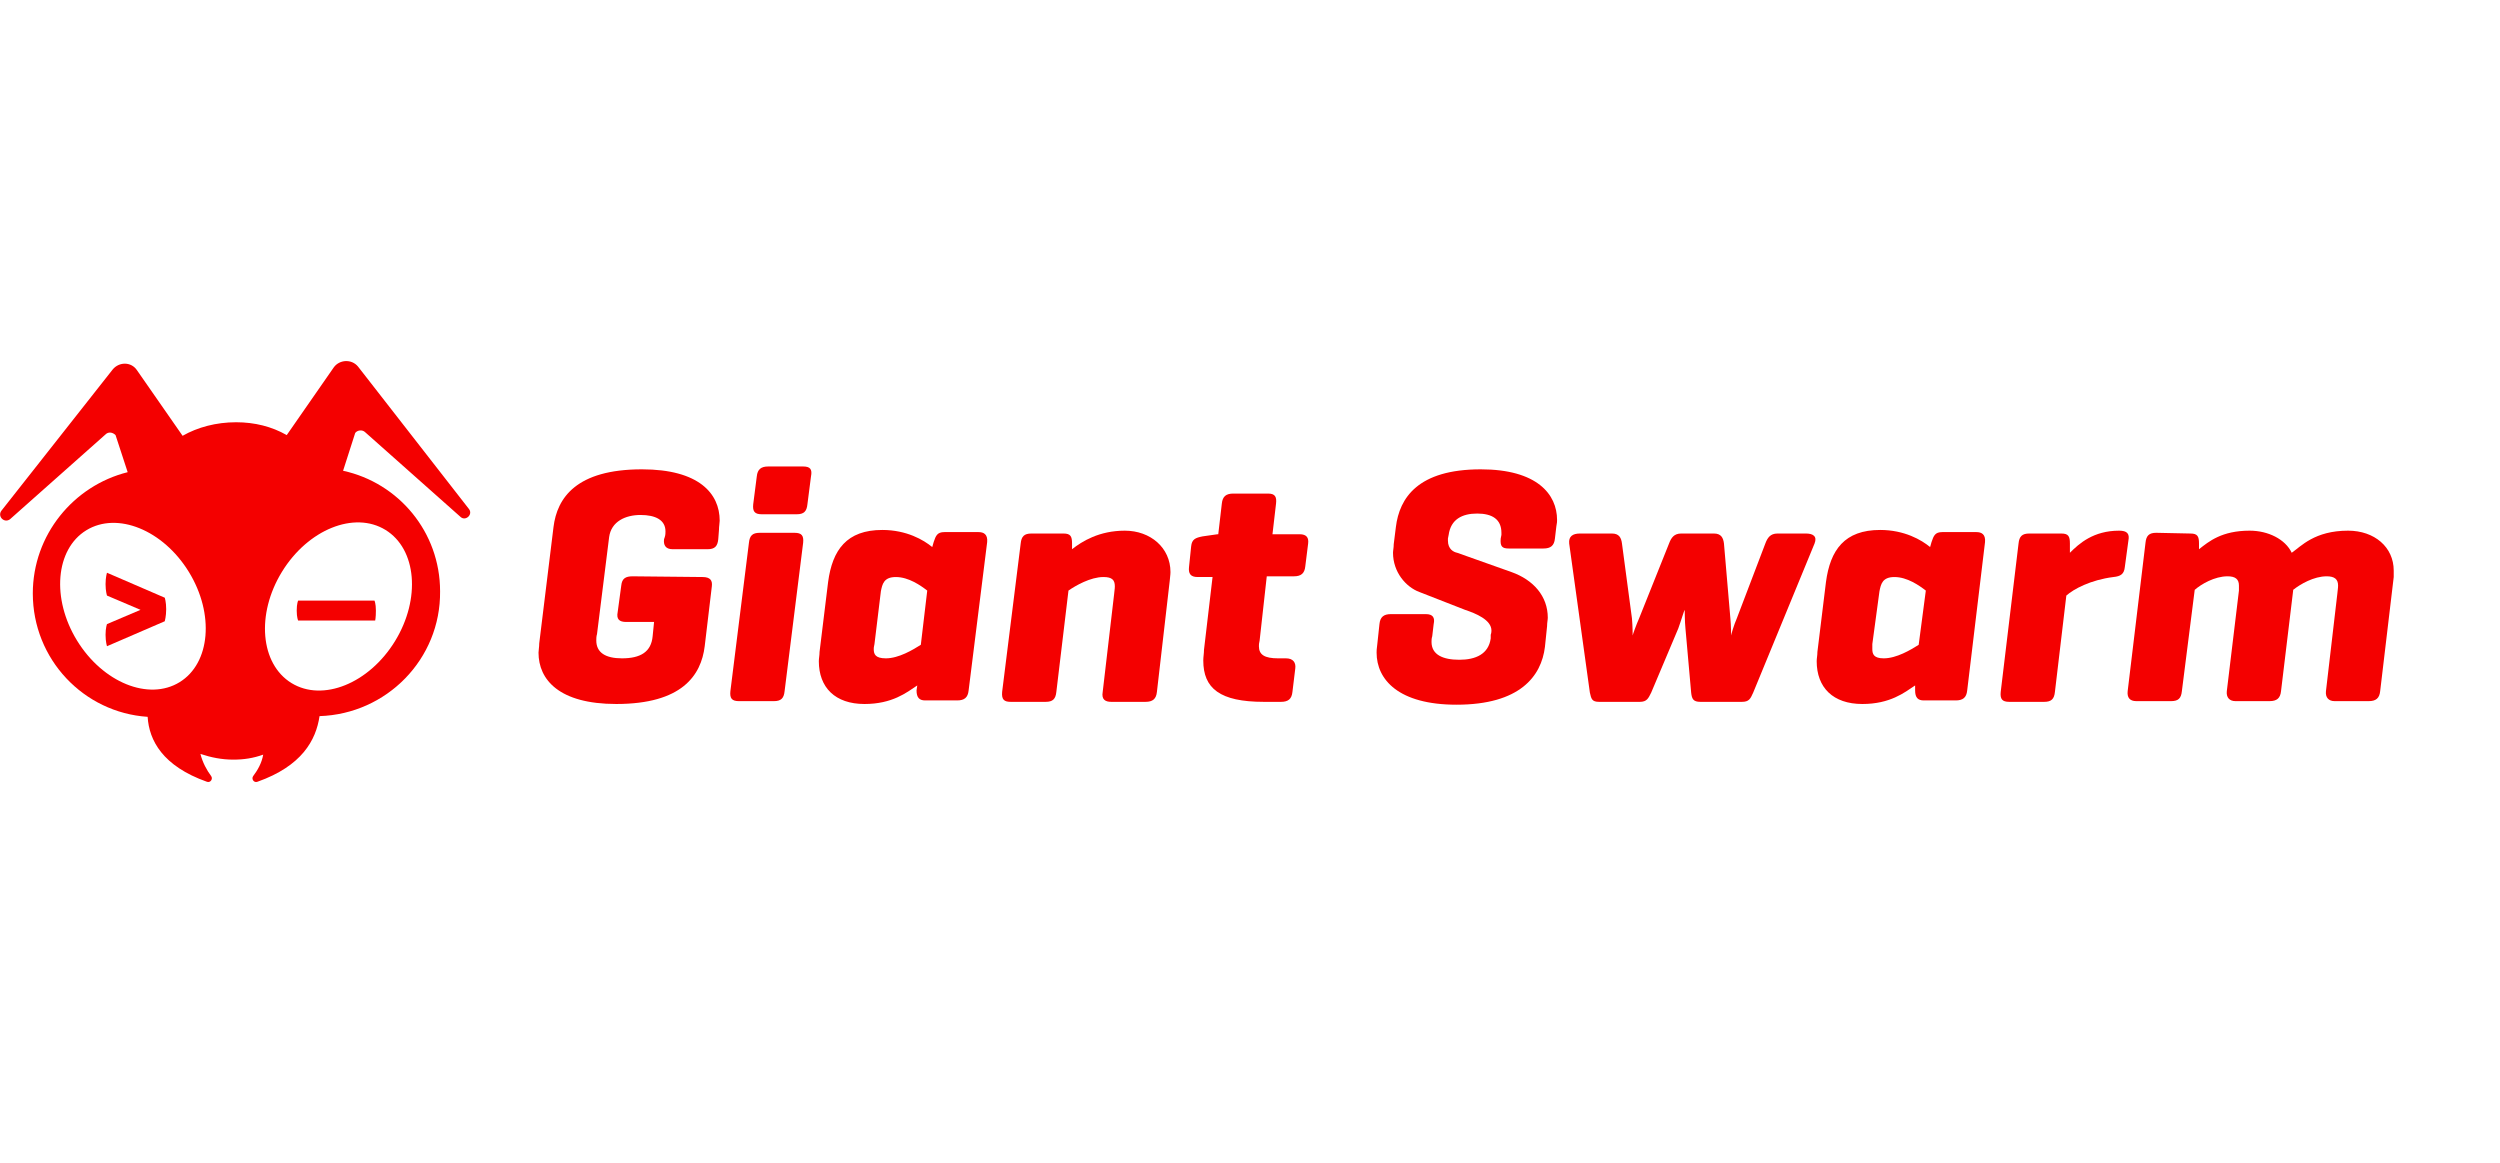
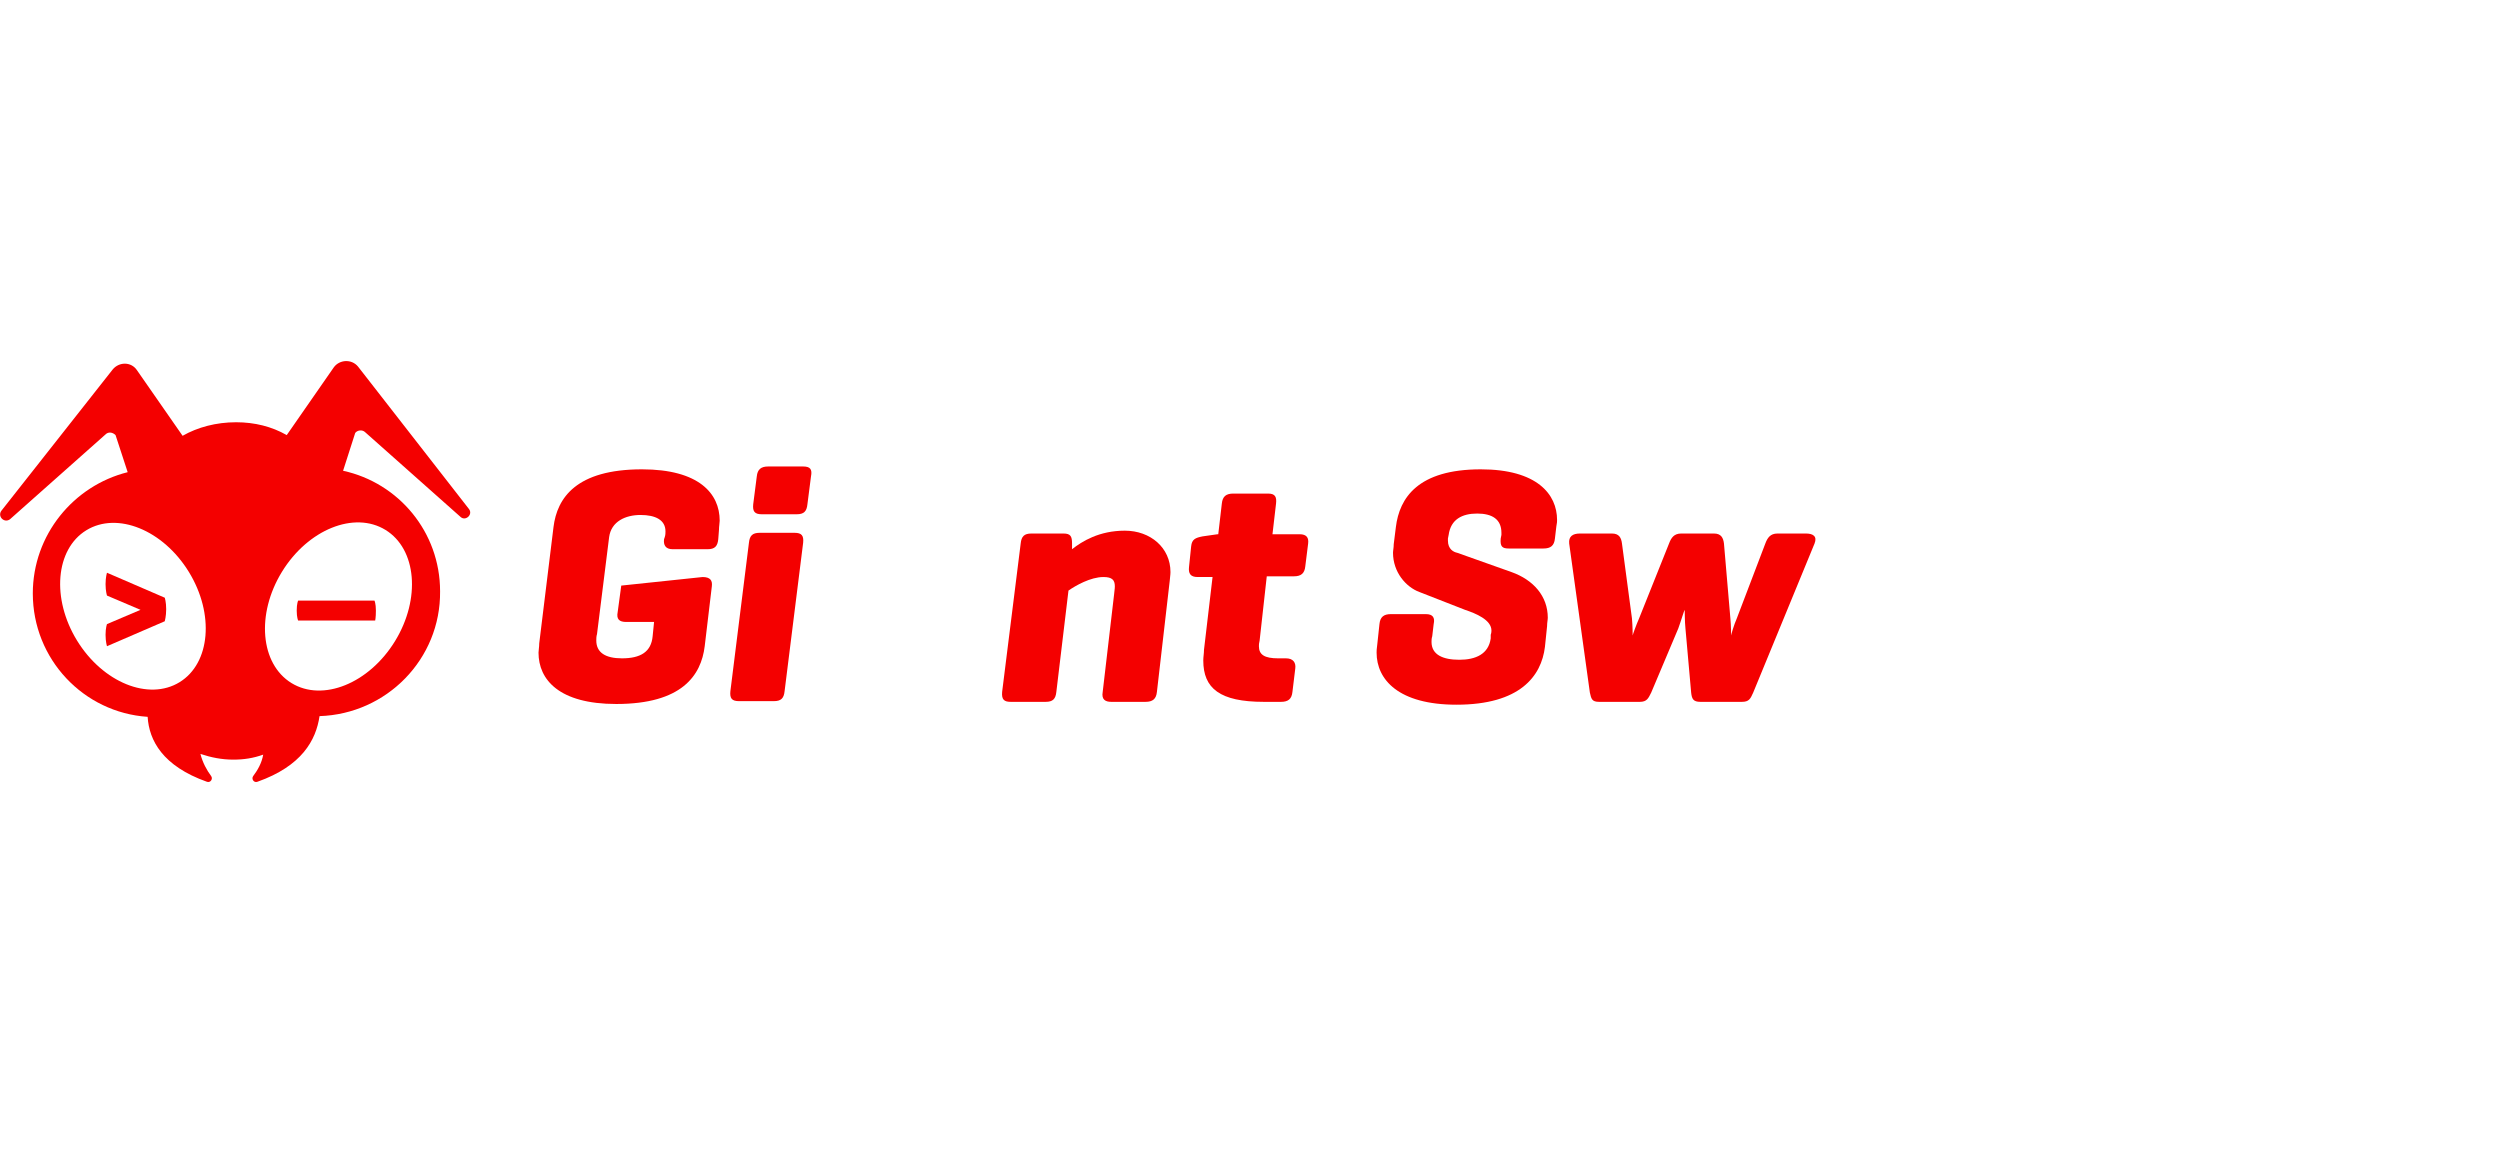
<svg xmlns="http://www.w3.org/2000/svg" version="1.1" id="Layer_2_00000153665768272549571430000014334270906020513684_" x="0px" y="0px" viewBox="0 0 350.5 163.1" style="enable-background:new 0 0 350.5 163.1;" xml:space="preserve">
  <style type="text/css">
	.st0{fill:#FFFFFF;}
	.st1{fill:#F40000;}
</style>
  <g id="Layer_1-2">
    <rect class="st0" width="350.5" height="163.1" />
    <g id="Ebene_1">
      <path class="st1" d="M65.7,71.3L50.2,51.4c-0.9-1.1-2.6-1-3.4,0.1L40.2,61c-2.1-1.2-4.5-1.8-7.1-1.8c-2.8,0-5.4,0.7-7.5,1.9    l-6.4-9.2c-0.8-1.2-2.5-1.2-3.4-0.1L0.2,71.6c-0.6,0.8,0.4,1.8,1.2,1.2l13.4-11.9c0.4-0.4,1-0.3,1.4,0.1l1.7,5.2    c-7.6,1.9-13.3,8.8-13.3,17c0,9.2,7.1,16.7,16.1,17.3c0.2,3.3,2.1,6.9,8.3,9.1c0.5,0.2,0.9-0.4,0.6-0.8c-0.6-0.8-1.2-1.9-1.5-3.1    c1.5,0.5,3,0.8,4.6,0.8c1.5,0,2.8-0.2,4.2-0.7c-0.2,1.2-0.8,2.2-1.4,3c-0.3,0.4,0.1,1,0.6,0.8c6.2-2.2,8.2-5.8,8.7-9.2    c9.4-0.3,17-8,16.9-17.5c0-8.3-5.8-15.2-13.6-16.9l1.7-5.3c0.3-0.4,1-0.5,1.4-0.1l13.4,11.9C65.3,73.1,66.4,72.1,65.7,71.3    L65.7,71.3L65.7,71.3z" />
      <ellipse transform="matrix(0.852 -0.523 0.523 0.852 -41.749 22.354)" class="st0" cx="18.7" cy="85" rx="9.2" ry="12.5" />
      <path class="st1" d="M15,90.6c0,0-0.2-0.6-0.2-1.6s0.2-1.5,0.2-1.5l4.7-2l-4.7-2c0,0-0.2-0.6-0.2-1.6s0.2-1.6,0.2-1.6l8.1,3.5    c0,0,0.2,0.6,0.2,1.6s-0.2,1.7-0.2,1.7L15,90.6L15,90.6z" />
      <ellipse transform="matrix(0.523 -0.852 0.852 0.523 -49.808 81.044)" class="st0" cx="47.5" cy="85" rx="12.6" ry="9.3" />
      <path class="st1" d="M41.8,87c0,0-0.2-0.4-0.2-1.4s0.2-1.4,0.2-1.4h10.7c0,0,0.2,0.4,0.2,1.4S52.6,87,52.6,87S41.8,87,41.8,87z" />
-       <path class="st1" d="M98.5,80.9c1.1,0,1.4,0.5,1.3,1.3l-1,8.4c-0.5,4.1-3.2,8.1-12.4,8.1c-8,0-10.9-3.4-10.9-7.2    c0-0.3,0.1-0.8,0.1-1.3l2-16.3c0.5-4.1,3.2-8.1,12.4-8.1c8,0,10.9,3.4,10.9,7.2c0,0.3-0.1,0.8-0.1,1.3l-0.1,1.3    c-0.1,1-0.5,1.4-1.5,1.4h-4.9c-1,0-1.3-0.6-1.2-1.4l0.1-0.3c0.1-0.3,0.1-0.6,0.1-0.8c0-1.6-1.4-2.3-3.5-2.3s-4.1,0.9-4.4,3.1    l-1.7,13.6c-0.1,0.3-0.1,0.7-0.1,0.9c0,1.7,1.3,2.5,3.6,2.5c2.6,0,4.1-0.9,4.3-3.1l0.2-2h-3.9c-1,0-1.4-0.4-1.2-1.4l0.5-3.7    c0.1-1,0.6-1.3,1.6-1.3L98.5,80.9L98.5,80.9L98.5,80.9z" />
+       <path class="st1" d="M98.5,80.9c1.1,0,1.4,0.5,1.3,1.3l-1,8.4c-0.5,4.1-3.2,8.1-12.4,8.1c-8,0-10.9-3.4-10.9-7.2    c0-0.3,0.1-0.8,0.1-1.3l2-16.3c0.5-4.1,3.2-8.1,12.4-8.1c8,0,10.9,3.4,10.9,7.2c0,0.3-0.1,0.8-0.1,1.3l-0.1,1.3    c-0.1,1-0.5,1.4-1.5,1.4h-4.9c-1,0-1.3-0.6-1.2-1.4l0.1-0.3c0.1-0.3,0.1-0.6,0.1-0.8c0-1.6-1.4-2.3-3.5-2.3s-4.1,0.9-4.4,3.1    l-1.7,13.6c-0.1,0.3-0.1,0.7-0.1,0.9c0,1.7,1.3,2.5,3.6,2.5c2.6,0,4.1-0.9,4.3-3.1l0.2-2h-3.9c-1,0-1.4-0.4-1.2-1.4l0.5-3.7    L98.5,80.9L98.5,80.9L98.5,80.9z" />
      <path class="st1" d="M110,96.9c-0.1,1-0.5,1.4-1.5,1.4h-4.9c-1,0-1.3-0.4-1.2-1.4l2.6-20.8c0.1-1,0.5-1.4,1.5-1.4h4.9    c1,0,1.3,0.4,1.2,1.4L110,96.9z M113.2,70.7c-0.1,1-0.5,1.4-1.5,1.4h-4.9c-1,0-1.3-0.4-1.2-1.4l0.5-3.9c0.1-1,0.6-1.4,1.6-1.4h4.9    c1,0,1.3,0.4,1.1,1.4C113.7,66.8,113.2,70.7,113.2,70.7z" />
-       <path class="st1" d="M128.6,96.1c-1.5,1-3.5,2.6-7.4,2.6c-4.1,0-6.4-2.3-6.4-6c0-0.4,0.1-0.8,0.1-1.3l1.2-9.8    c0.6-4.5,2.6-7.3,7.6-7.3c3.4,0,5.8,1.4,7,2.4l0.2-0.7c0.3-0.9,0.5-1.4,1.5-1.4h4.8c0.7,0,1.3,0.3,1.2,1.4l-2.6,20.8    c-0.1,1-0.6,1.4-1.6,1.4h-4.5c-0.8,0-1.2-0.4-1.2-1.4L128.6,96.1L128.6,96.1L128.6,96.1z M122.6,90.3c-0.1,0.4-0.1,0.6-0.1,0.7    c0,0.7,0.2,1.3,1.7,1.3c1.8,0,3.8-1.2,4.9-1.9l0.9-7.6c-0.9-0.7-2.6-1.9-4.4-1.9c-1.7,0-1.9,1-2.1,2L122.6,90.3L122.6,90.3    L122.6,90.3z" />
      <path class="st1" d="M149.1,74.8c1,0,1.2,0.4,1.2,1.4v0.8c1.4-1.1,3.8-2.6,7.4-2.6s6.4,2.4,6.4,5.8c0,0.1,0,0.3-0.1,1.2L162.2,97    c-0.1,1-0.6,1.4-1.6,1.4h-4.8c-0.8,0-1.4-0.3-1.2-1.4l1.6-13.7c0.1-0.8,0.1-1,0.1-1.1c0-0.9-0.4-1.3-1.6-1.3    c-1.8,0-3.9,1.2-4.9,1.9L148.1,97c-0.1,1-0.5,1.4-1.5,1.4h-4.9c-0.9,0-1.3-0.3-1.2-1.4l2.6-20.8c0.1-1,0.5-1.4,1.5-1.4L149.1,74.8    L149.1,74.8L149.1,74.8z" />
      <path class="st1" d="M176.6,89.8c-0.1,0.4-0.1,0.6-0.1,0.8c0,1.2,0.8,1.7,2.7,1.7h1.1c1,0,1.4,0.6,1.3,1.4l-0.4,3.3    c-0.1,1-0.6,1.4-1.6,1.4h-2.4c-6.2,0-8.5-1.9-8.5-5.8c0-0.5,0.1-1,0.1-1.5l1.2-10.2h-2.1c-1,0-1.3-0.5-1.2-1.4l0.3-2.9    c0.1-1,0.6-1.2,1.6-1.4l2.1-0.3h0.1l0.5-4.3c0.1-1,0.6-1.4,1.6-1.4h4.9c1,0,1.2,0.5,1.1,1.4l-0.5,4.3h3.8c1,0,1.3,0.5,1.2,1.3    l-0.4,3.2c-0.1,1-0.6,1.4-1.6,1.4h-3.8L176.6,89.8L176.6,89.8L176.6,89.8z" />
      <path class="st1" d="M210.5,75v-0.3c0-1.9-1.3-2.7-3.4-2.7s-3.7,0.8-4,3l-0.1,0.5v0.3c0,1.2,0.8,1.6,1.3,1.7l7.6,2.7    c3.1,1.1,5.1,3.4,5.1,6.4c0,0.3-0.1,0.7-0.1,1.2l-0.3,2.9c-0.5,4.1-3.5,8.1-12.4,8.1c-8.1,0-11.2-3.5-11.2-7.3    c0-0.2,0-0.5,0.1-1.2l0.3-2.8c0.1-1,0.6-1.4,1.6-1.4h4.9c1,0,1.3,0.5,1.1,1.4l-0.2,1.7c-0.1,0.3-0.1,0.6-0.1,0.8    c0,1.8,1.6,2.5,3.9,2.5s4.1-0.8,4.4-3L209,89c0.1-0.3,0.1-0.5,0.1-0.6c0-1.5-2.2-2.4-3.7-2.9L199,83c-1.9-0.7-3.7-2.8-3.7-5.5    c0-0.3,0.1-0.7,0.1-1.2l0.3-2.4c0.5-4.1,3.1-8.1,11.9-8.1c7.9,0,10.7,3.5,10.7,7.1c0,0.2,0,0.4-0.1,0.9l-0.2,1.7    c-0.1,1-0.6,1.4-1.6,1.4h-4.9c-0.9,0-1.2-0.3-1.1-1.4L210.5,75L210.5,75L210.5,75z" />
      <path class="st1" d="M253.2,74.8c1,0,1.6,0.4,1.2,1.4l-8.6,20.9c-0.4,0.9-0.6,1.3-1.6,1.3h-5.8c-1,0-1.2-0.4-1.3-1.3l-0.8-9    c-0.1-0.9-0.1-2.6-0.1-2.6c-0.1,0.1-0.5,1.5-0.9,2.6l-3.8,9c-0.4,0.8-0.6,1.3-1.6,1.3h-5.7c-1,0-1.1-0.4-1.3-1.3L220,76.2    c-0.1-1,0.5-1.4,1.5-1.4h4.5c1,0,1.3,0.6,1.4,1.4l1.4,10.5c0.1,1.1,0.1,2.4,0.1,2.4c0-0.1,0.5-1.5,0.9-2.4l4.2-10.5    c0.3-0.8,0.7-1.4,1.7-1.4h4.6c1,0,1.3,0.6,1.4,1.4l0.9,10.5c0.1,1,0.1,2.4,0.1,2.4c0-0.1,0.4-1.5,0.8-2.4l4-10.5    c0.3-0.8,0.7-1.4,1.7-1.4H253.2L253.2,74.8z" />
-       <path class="st1" d="M268.5,96.1c-1.5,1-3.5,2.6-7.4,2.6c-4.1,0-6.4-2.3-6.4-6c0-0.4,0.1-0.8,0.1-1.3l1.2-9.8    c0.6-4.5,2.6-7.3,7.6-7.3c3.4,0,5.8,1.4,7,2.4l0.2-0.7c0.3-0.9,0.5-1.4,1.5-1.4h4.8c0.7,0,1.3,0.3,1.2,1.4l-2.5,20.8    c-0.1,1-0.6,1.4-1.6,1.4h-4.5c-0.8,0-1.2-0.4-1.2-1.4L268.5,96.1L268.5,96.1L268.5,96.1z M262.5,90.3c0,0.4,0,0.6,0,0.7    c0,0.7,0.2,1.3,1.6,1.3c1.8,0,3.8-1.2,4.9-1.9l1-7.6c-0.9-0.7-2.6-1.9-4.4-1.9c-1.7,0-1.9,1-2.1,2L262.5,90.3L262.5,90.3    L262.5,90.3z" />
-       <path class="st1" d="M298.4,75.8l-0.5,3.7c-0.1,1-0.6,1.3-1.6,1.4c-3.2,0.4-5.6,1.7-6.6,2.6L288.1,97c-0.1,1-0.5,1.4-1.5,1.4h-4.9    c-1,0-1.3-0.4-1.2-1.4l2.5-20.8c0.1-1,0.5-1.4,1.5-1.4h4.5c1,0,1.2,0.4,1.2,1.4l0,1.3c1.3-1.3,3.3-3.1,6.9-3.1    C298.2,74.4,298.6,74.8,298.4,75.8L298.4,75.8L298.4,75.8z" />
-       <path class="st1" d="M307.1,74.8c1,0,1.2,0.4,1.2,1.4v0.8c1.4-1.1,3.2-2.6,7.1-2.6c2.6,0,5,1.2,5.9,3.1c1.3-0.9,3.2-3.1,7.9-3.1    c3.7,0,6.4,2.3,6.4,5.6c0,0.3,0,0.5,0,0.9l-1.9,16c-0.1,1-0.6,1.4-1.6,1.4h-4.8c-0.8,0-1.3-0.5-1.2-1.4l1.6-13.7    c0.1-0.8,0.1-1,0.1-1.1c0-0.9-0.5-1.3-1.6-1.3c-1.8,0-3.7,1.1-4.7,1.9v0.1l-1.7,14.1c-0.1,1-0.6,1.4-1.6,1.4h-4.8    c-0.8,0-1.3-0.5-1.2-1.4l1.7-14.1c0-0.5,0-0.6,0-0.7c0-0.9-0.5-1.3-1.6-1.3c-1.8,0-3.7,1.1-4.6,1.9l-1.8,14.2    c-0.1,1-0.5,1.4-1.5,1.4h-4.9c-0.9,0-1.3-0.5-1.2-1.4l2.5-20.8c0.1-1,0.5-1.4,1.5-1.4L307.1,74.8L307.1,74.8L307.1,74.8z" />
    </g>
  </g>
</svg>